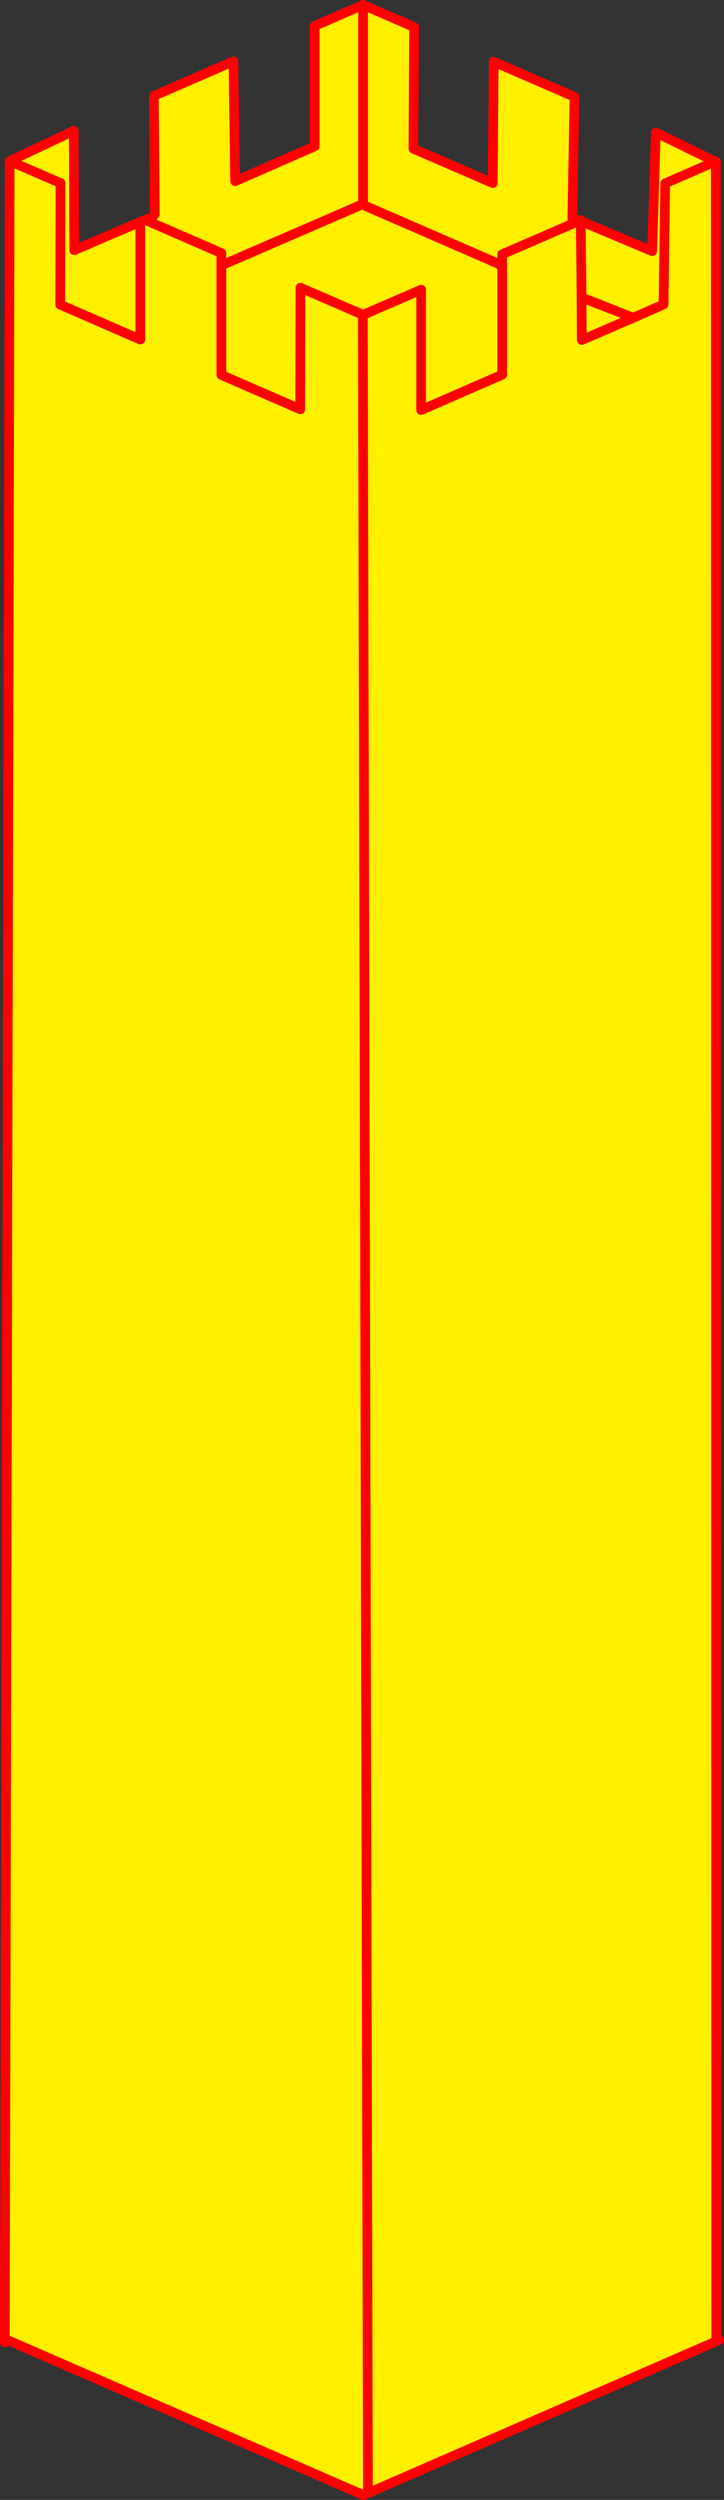
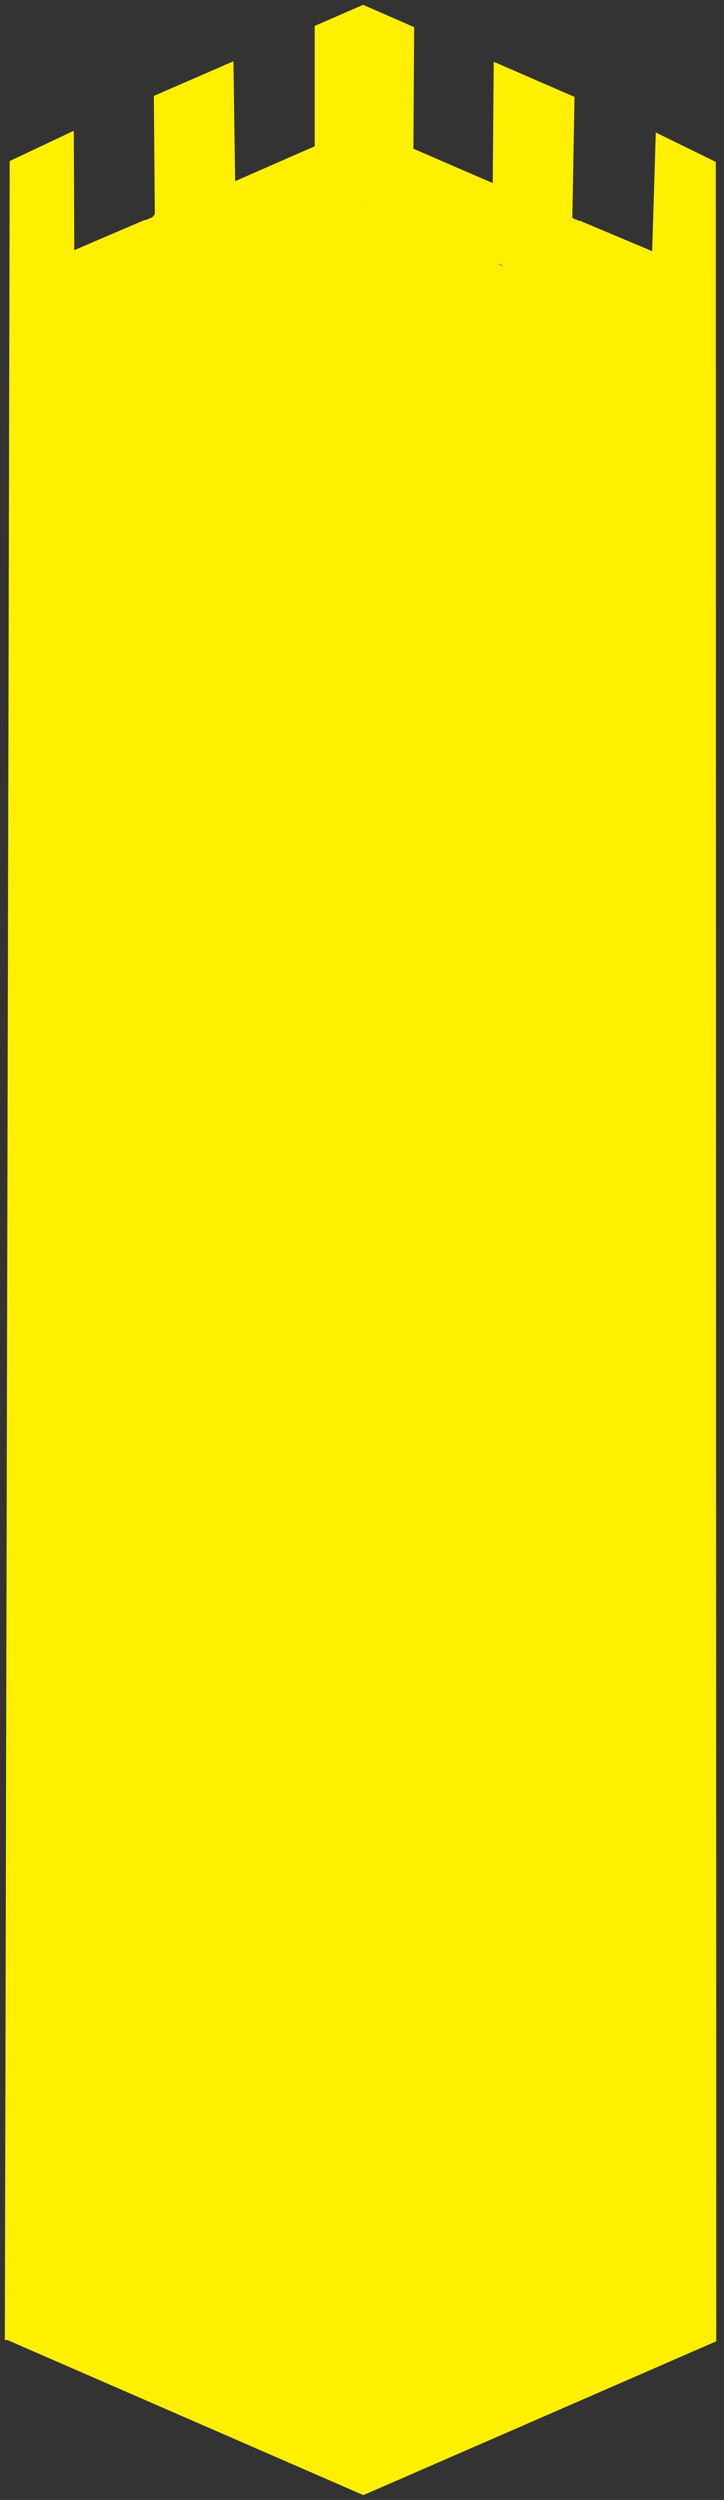
<svg xmlns="http://www.w3.org/2000/svg" height="516.1px" width="149.65px">
  <rect width="100%" height="100%" fill="#333333" stroke="none" />
  <g transform="matrix(1.0, 0.0, 0.0, 1.0, 74.8, 258.05)">
    <path d="M-42.8 -213.85 L-43.0 -238.25 -26.55 -245.4 -26.2 -220.65 -9.75 -227.85 -9.75 -252.7 0.25 -257.05 10.8 -252.45 10.65 -227.35 27.05 -220.25 27.25 -245.3 43.95 -238.05 43.5 -213.15 43.5 -213.05 44.9 -212.45 29.0 -205.55 29.0 -203.25 29.0 -205.55 44.9 -212.45 45.05 -212.5 45.25 -212.4 60.0 -206.2 60.75 -230.7 72.8 -224.8 72.9 -224.65 62.7 -220.2 62.35 -195.2 56.1 -192.45 45.45 -187.85 45.4 -196.65 45.25 -212.4 45.4 -196.65 45.45 -187.85 56.1 -192.45 62.35 -195.2 62.7 -220.2 72.9 -224.65 73.15 -224.75 73.25 225.3 1.25 256.65 0.3 257.05 -73.25 225.05 -73.8 225.05 -72.85 -199.7 -72.85 -200.35 -72.8 -224.8 -62.3 -220.25 -62.35 -195.15 -45.8 -187.95 -45.8 -212.25 -45.8 -187.95 -62.35 -195.15 -62.3 -220.25 -72.8 -224.8 -59.55 -231.05 -59.45 -206.4 Q-52.6 -209.35 -45.8 -212.25 L-44.85 -212.65 -44.7 -212.6 -29.05 -205.8 -29.05 -203.25 -29.05 -180.65 -12.75 -173.55 -12.7 -198.65 0.25 -193.05 12.25 -198.25 12.25 -173.4 29.0 -180.7 29.0 -203.1 29.0 -180.7 12.25 -173.4 12.25 -198.25 0.25 -193.05 -12.7 -198.65 -12.75 -173.55 -29.05 -180.65 -29.05 -203.25 -29.05 -205.8 -44.7 -212.6 -43.25 -213.25 -42.8 -213.85 M0.25 -215.85 L0.05 -215.85 0.25 -215.75 0.25 -215.85 0.25 -257.05 0.25 -215.85 M27.85 -203.75 L0.25 -215.75 27.85 -203.75 29.0 -203.1 29.0 -203.25 27.85 -203.75 M0.2 -192.55 L1.25 256.65 0.2 -192.55 M56.1 -192.45 L45.4 -196.65 56.1 -192.45 M0.05 -215.85 L-29.05 -203.25 0.05 -215.85" fill="#fff000" fill-rule="evenodd" stroke="none" />
-     <path d="M-42.8 -213.85 L-43.0 -238.25 -26.55 -245.4 -26.2 -220.65 -9.75 -227.85 -9.75 -252.7 0.25 -257.05 10.8 -252.45 10.65 -227.35 27.05 -220.25 27.25 -245.3 43.95 -238.05 43.5 -213.15 45.05 -212.5 45.25 -212.6 45.25 -212.4 60.0 -206.2 60.75 -230.7 72.8 -224.8 73.15 -224.75 73.25 225.3 73.85 225.05 M0.25 -215.85 L0.25 -257.05 M0.25 -215.85 L0.25 -215.75 27.85 -203.75 29.0 -203.25 29.0 -205.55 44.9 -212.45 43.5 -213.05 43.5 -213.15 M0.05 -215.85 L0.25 -215.75 M29.0 -203.1 L29.0 -180.7 12.25 -173.4 12.25 -198.25 0.25 -193.05 -12.7 -198.65 -12.75 -173.55 -29.05 -180.65 -29.05 -203.25 -29.05 -205.8 -44.7 -212.6 -44.85 -212.65 -45.8 -212.25 -45.8 -187.95 -62.35 -195.15 -62.3 -220.25 -72.8 -224.8 -72.85 -200.35 M-72.85 -199.7 L-73.8 225.05 -73.8 225.55 M-73.25 225.05 L0.3 257.05 1.25 256.65 0.2 -192.55 M27.85 -203.75 L29.0 -203.1 29.0 -203.25 M72.9 -224.65 L62.7 -220.2 62.35 -195.2 56.1 -192.45 45.45 -187.85 45.4 -196.65 45.25 -212.4 45.05 -212.5 44.9 -212.45 M73.15 -224.75 L72.9 -224.65 M45.4 -196.65 L56.1 -192.45 M-72.8 -224.8 L-59.55 -231.05 -59.45 -206.4 Q-52.6 -209.35 -45.8 -212.25 M-44.7 -212.6 L-43.25 -213.25 -44.85 -212.65 M73.25 225.3 L1.25 256.65 M-29.05 -203.25 L0.05 -215.85" fill="none" stroke="#ff0000" stroke-linecap="round" stroke-linejoin="round" stroke-width="2.0" />
  </g>
</svg>